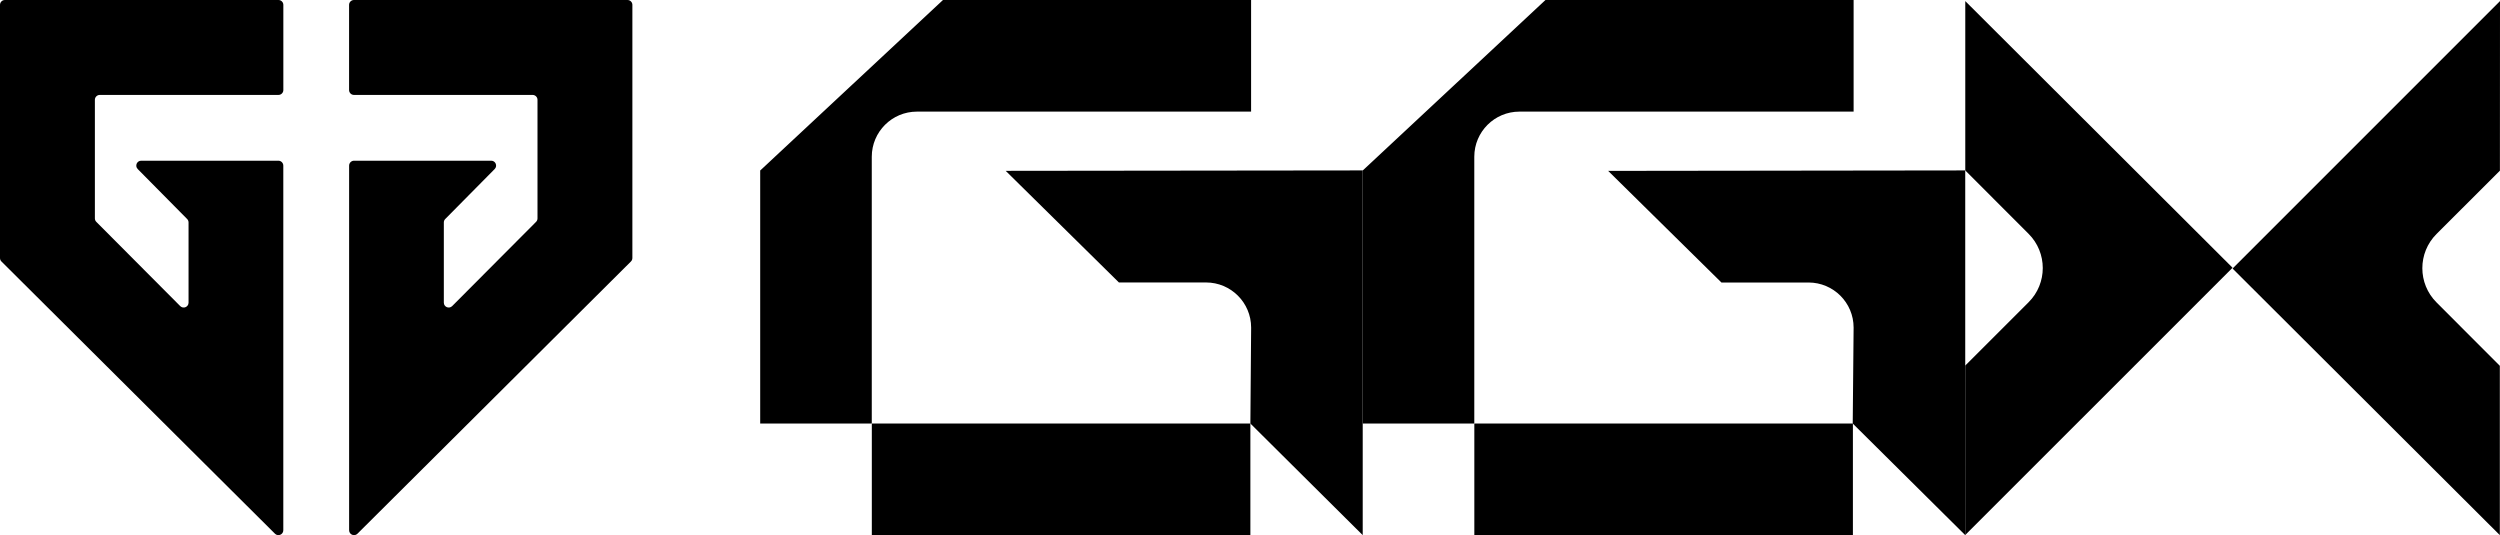
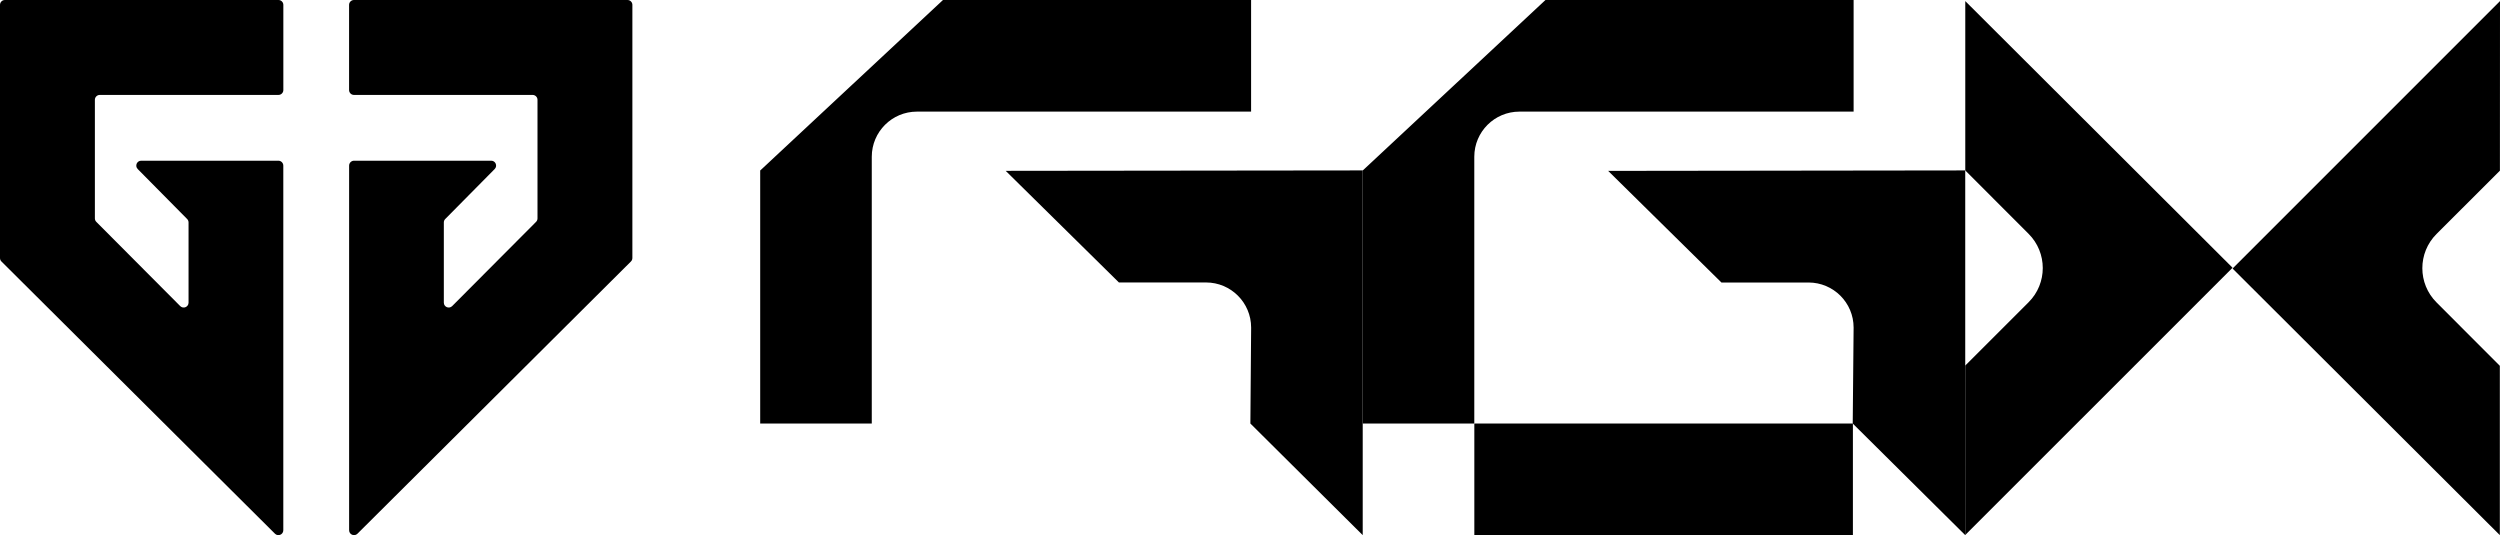
<svg xmlns="http://www.w3.org/2000/svg" id="Layer_2" data-name="Layer 2" viewBox="0 0 594.42 127.24">
  <g id="Logo">
    <g>
      <g>
        <g>
          <path d="M467.27,40.52v86.72h-.02s-.01-.03-.01-.03l-26.72-26.51.21-22.81c0-5.92-4.8-10.72-10.72-10.72h-20.71l-26.93-26.54,84.9-.11Z" />
          <rect x="350.55" y="100.7" width="90.01" height="26.54" />
          <path d="M440.73,0v26.54h-79.46c-5.92,0-10.73,4.8-10.73,10.73v63.44h-26.53v-60.17L367.46,0h73.27Z" />
        </g>
        <g>
          <path d="M324.01,40.53v86.71l-26.71-26.54.18-22.81c0-5.92-4.8-10.73-10.73-10.73h-20.71l-26.92-26.54,84.9-.1Z" />
-           <rect x="207.29" y="100.7" width="90.01" height="26.54" />
          <path d="M297.47,0v26.54h-79.46c-5.92,0-10.73,4.8-10.73,10.73v63.44h-26.53v-60.17L224.21,0h73.27Z" />
        </g>
        <g>
          <path d="M579.33,55.63c-4.5,4.5-4.5,11.78,0,16.28l15.05,15.07v40.26l-63.55-63.39L594.42.26l-.02,40.32-15.07,15.05Z" />
          <path d="M467.26,86.93l-.02,40.28v.03h.01s.02-.03.02-.03v-40.29h-.01Z" />
          <path d="M530.83,63.66l-63.56,63.55v-40.29l15.06-15.05c4.5-4.49,4.5-11.78,0-16.28l-15.05-15.06V.26l63.55,63.4Z" />
        </g>
      </g>
      <g>
        <path d="M1.16,0h65.05c.64,0,1.16.52,1.16,1.16v20.25c0,.64-.52,1.16-1.16,1.16H23.72c-.64,0-1.16.52-1.16,1.16v28.2c0,.31.12.6.34.82l19.95,20.03c.73.73,1.98.22,1.98-.82v-19.07c0-.31-.12-.6-.34-.82l-11.75-11.88c-.72-.73-.21-1.98.83-1.98h32.62c.64,0,1.17.53,1.17,1.17,0,57.2,0,60.23,0,86.69,0,1.04-1.25,1.56-1.98.83L.34,62.17c-.22-.22-.34-.51-.34-.82V1.16C0,.52.52,0,1.16,0h0Z" />
        <path d="M149.21,0h-65.05c-.64,0-1.16.52-1.16,1.16v20.25c0,.64.52,1.16,1.16,1.16h42.48c.64,0,1.16.52,1.16,1.16v28.2c0,.31-.12.6-.34.82l-19.95,20.03c-.73.73-1.98.22-1.98-.82v-19.07c0-.31.12-.6.34-.82l11.75-11.88c.73-.73.21-1.98-.82-1.98h-32.62c-.64,0-1.17.53-1.17,1.17,0,57.2,0,60.23,0,86.69,0,1.04,1.25,1.56,1.98.83l65.03-64.73c.22-.22.34-.51.34-.82V1.16c0-.64-.52-1.16-1.16-1.16h0Z" />
      </g>
    </g>
  </g>
</svg>